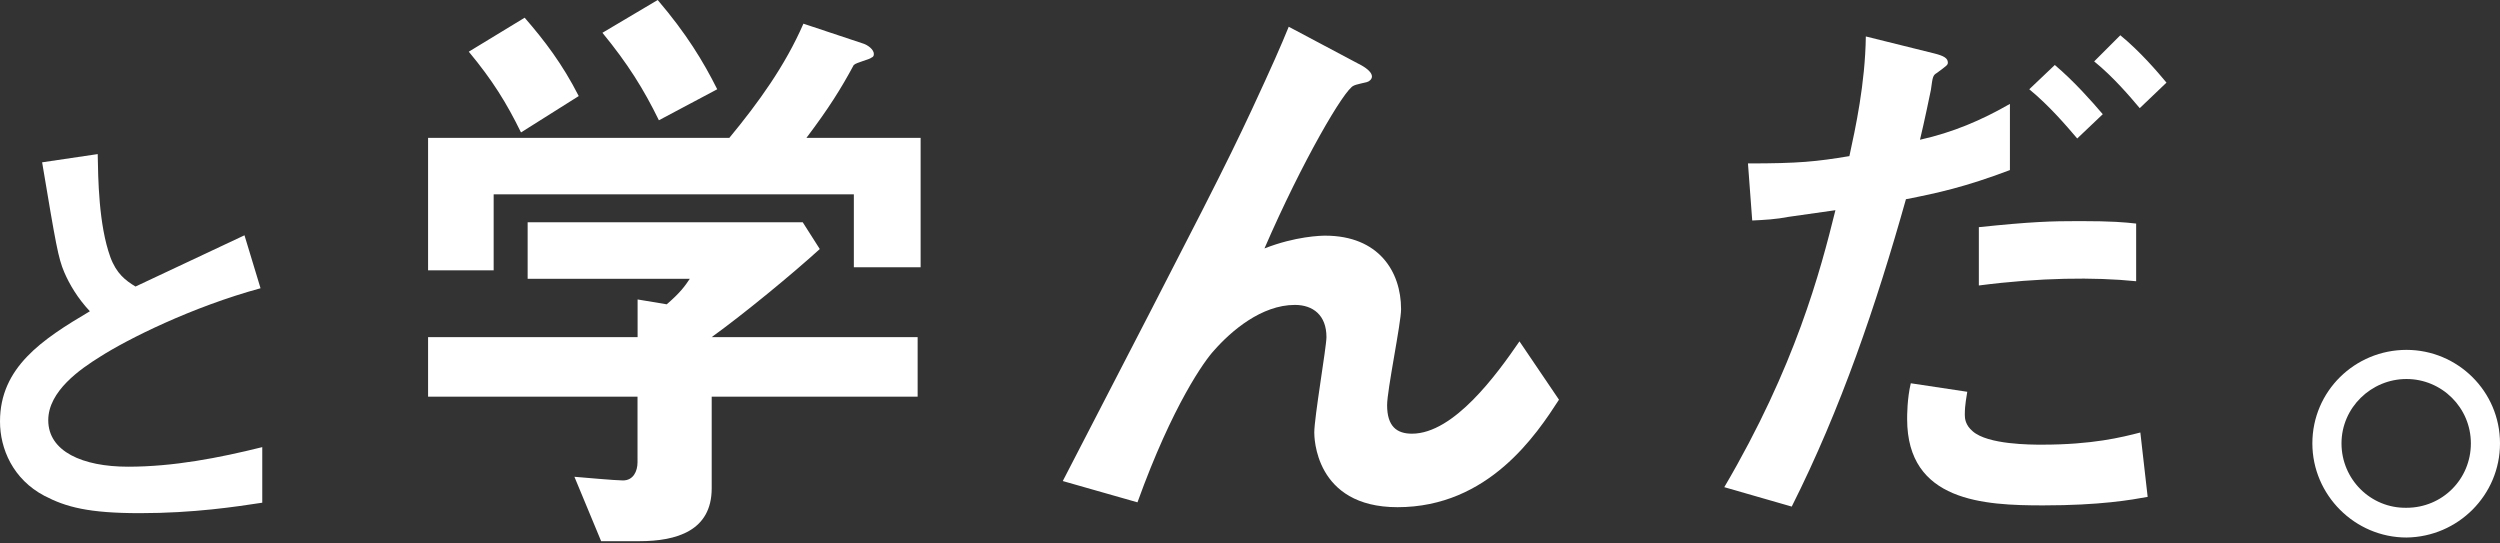
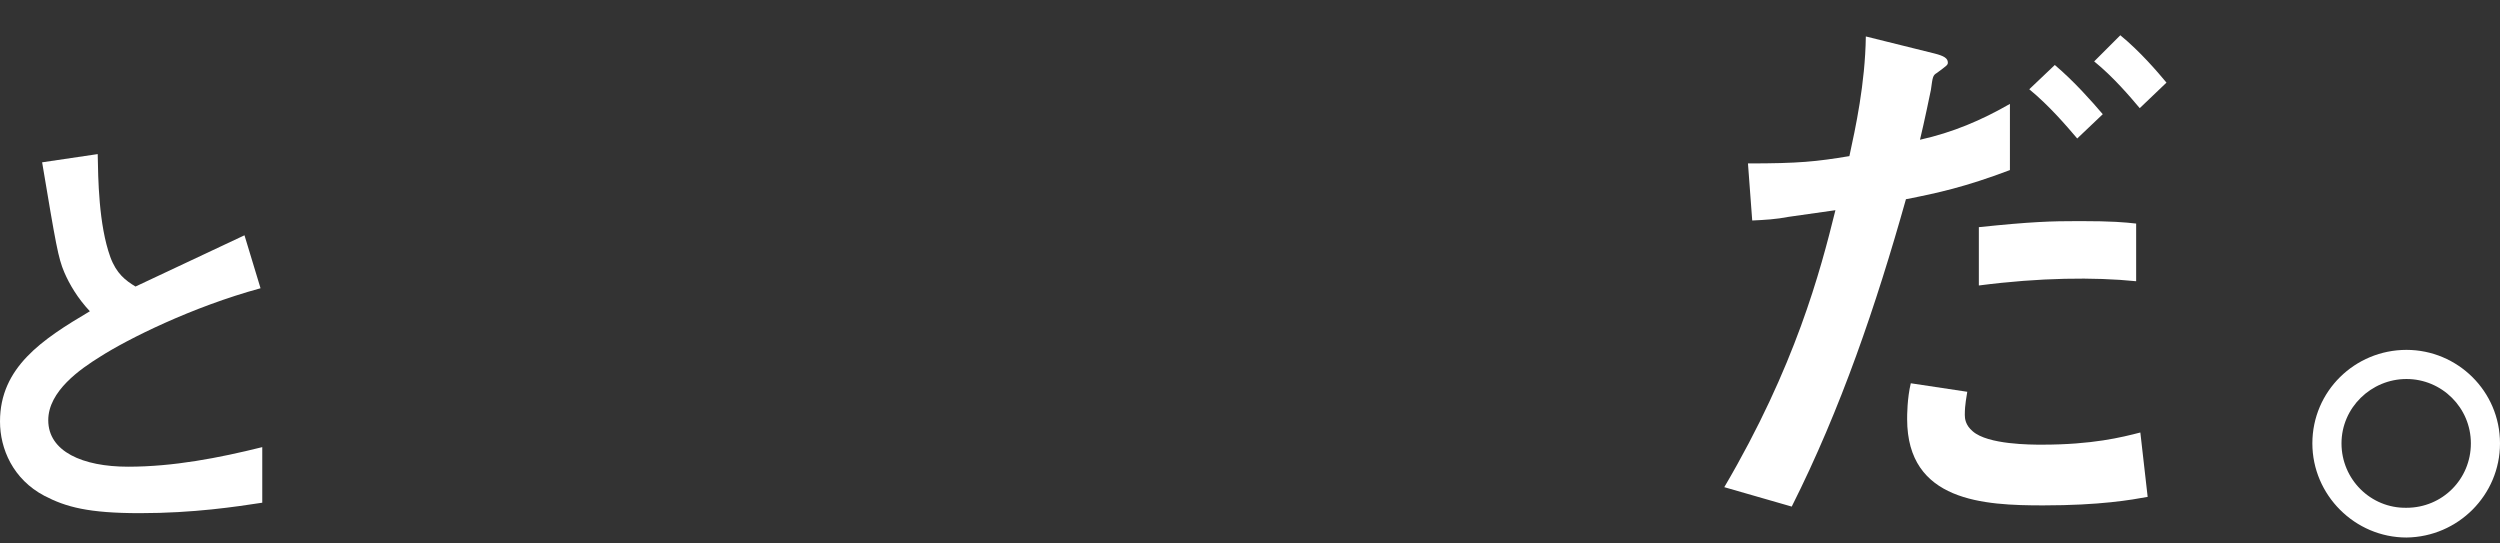
<svg xmlns="http://www.w3.org/2000/svg" width="345" height="75" viewBox="0 0 345 75" fill="none">
  <rect x="0" y="0" width="345" height="75" fill="#333333" stroke="none" />
  <path d="M19.297 70.816C12.225 70.816 9.112 69.981 6.113 68.415C1.794 66.136 0 61.941 0 58.168C0 50.685 5.814 46.85 12.401 42.954C10.72 41.16 9.586 39.243 8.865 37.562C8.03 35.583 7.731 33.852 5.814 22.399L13.483 21.265C13.545 24.616 13.607 30.976 15.225 35.47C16.06 37.748 17.317 38.707 18.699 39.542C25.585 36.305 26.368 35.944 33.738 32.47L35.955 39.779C26.492 42.356 17.627 46.788 13.792 49.242C11.091 50.922 6.659 53.973 6.659 57.993C6.659 62.302 11.39 64.405 17.678 64.405C23.904 64.405 30.141 63.209 36.192 61.704V69.373C32.594 69.919 26.78 70.816 19.297 70.816Z" fill="white" />
-   <path d="M117.831 36.882V26.822H68.125V37.305H59.075V19.029H100.647C104.667 14.163 108.357 9.05 110.873 3.268L119.171 6.03C119.676 6.195 120.593 6.783 120.593 7.453C120.593 7.793 120.428 7.875 120.253 7.958C120.006 8.205 118.16 8.628 117.82 8.968C116.058 12.236 114.388 14.916 111.285 19.029H127.046V36.882H117.831ZM98.214 54.736V67.394C98.214 73.259 93.349 74.682 88.236 74.682H82.958L79.268 65.796C80.278 65.879 84.969 66.301 85.968 66.301C87.391 66.301 87.978 65.044 87.978 63.786V54.736H59.075V46.52H87.989V41.325L92.009 41.995C93.854 40.408 94.524 39.48 95.194 38.47H72.815V30.677H110.78L113.13 34.367C109.357 37.8 102.74 43.253 98.214 46.52H126.634V54.736H98.214ZM71.898 18.276C69.888 14.174 67.96 11.071 64.693 7.133L72.403 2.443C75.166 5.628 77.598 8.813 79.866 13.256L71.898 18.276ZM90.927 16.596C88.834 12.318 86.649 8.803 83.134 4.525L90.762 0C94.699 4.608 97.049 8.463 98.977 12.318L90.927 16.596Z" fill="white" />
-   <path d="M192.854 69.992C181.371 69.992 181.371 60.189 181.371 59.684C181.371 57.591 183.051 47.871 183.051 46.52C183.051 43.5 181.206 42.078 178.69 42.078C174.083 42.078 169.887 45.685 167.537 48.365C166.28 49.705 161.837 55.828 156.971 69.322L146.663 66.384C166.867 27.327 168.96 23.214 172.732 15.174C175.577 9.05 176.753 6.37 177.845 3.69L187.318 8.721C187.823 8.968 189.328 9.731 189.328 10.566C189.328 10.906 188.988 11.236 188.658 11.318C188.411 11.401 187.071 11.658 186.813 11.823C185.556 12.246 179.69 22.296 174.495 34.285C178.773 32.604 182.288 32.522 182.876 32.522C190.256 32.522 193.348 37.47 193.348 42.665C193.348 44.593 191.421 53.808 191.421 55.911C191.421 58.849 192.761 59.849 194.853 59.849C200.636 59.849 206.584 51.633 209.687 47.108L215.14 55.158C212.047 59.931 205.43 69.992 192.854 69.992Z" fill="white" />
  <path d="M263.02 27.491C258.917 42.077 254.052 56.406 247.259 69.909L237.951 67.229C247.754 50.551 251.197 37.47 253.289 29.007C253.289 29.007 247.506 29.842 246.836 29.924C245.074 30.264 243.569 30.347 241.806 30.429L241.219 22.554C248.259 22.554 250.609 22.307 255.217 21.544C256.052 17.689 257.392 11.566 257.485 5.03L266.958 7.381C268.298 7.721 268.803 8.051 268.803 8.638C268.803 8.978 268.638 9.061 267.298 10.061C266.71 10.401 266.71 10.648 266.463 12.411C266.381 12.834 265.546 16.854 264.958 19.286C269.483 18.276 273.421 16.606 277.369 14.338V23.471C271.153 25.822 267.298 26.657 263.02 27.491ZM281.956 69.744C273.823 69.744 263.185 69.239 263.185 57.838C263.185 57.333 263.185 54.993 263.69 52.891L271.483 54.066C271.401 54.736 271.143 55.746 271.143 57.251C271.143 57.756 271.225 58.673 272.235 59.519C274.328 61.364 280.286 61.364 281.791 61.364C288.749 61.364 292.769 60.354 295.367 59.684L296.377 68.569C294.119 68.981 289.842 69.744 281.956 69.744ZM273.081 39.397V31.347C280.369 30.594 282.976 30.512 286.997 30.512C291.522 30.512 293.202 30.677 294.789 30.852V38.81C289.007 38.222 281.461 38.305 273.081 39.397ZM286.656 19.111C285.151 17.348 282.801 14.586 280.039 12.318L283.564 8.968C286.244 11.236 288.677 13.998 290.182 15.761L286.656 19.111ZM295.284 14.926C293.944 13.339 291.676 10.648 288.996 8.473L292.604 4.865C295.367 7.133 297.717 9.896 298.975 11.401L295.284 14.926Z" fill="white" />
  <path d="M345 61.188C345 68.311 339.217 74.094 332.095 74.177C324.972 74.177 319.106 68.311 319.106 61.188C319.106 53.983 324.972 48.283 332.095 48.283C339.135 48.283 345 53.983 345 61.188ZM323.127 61.188C323.127 66.136 327.147 70.156 332.095 70.074C337.042 70.074 340.98 66.136 340.98 61.188C340.98 56.241 336.96 52.303 332.095 52.303C327.229 52.303 323.127 56.251 323.127 61.188Z" fill="white" />
</svg>